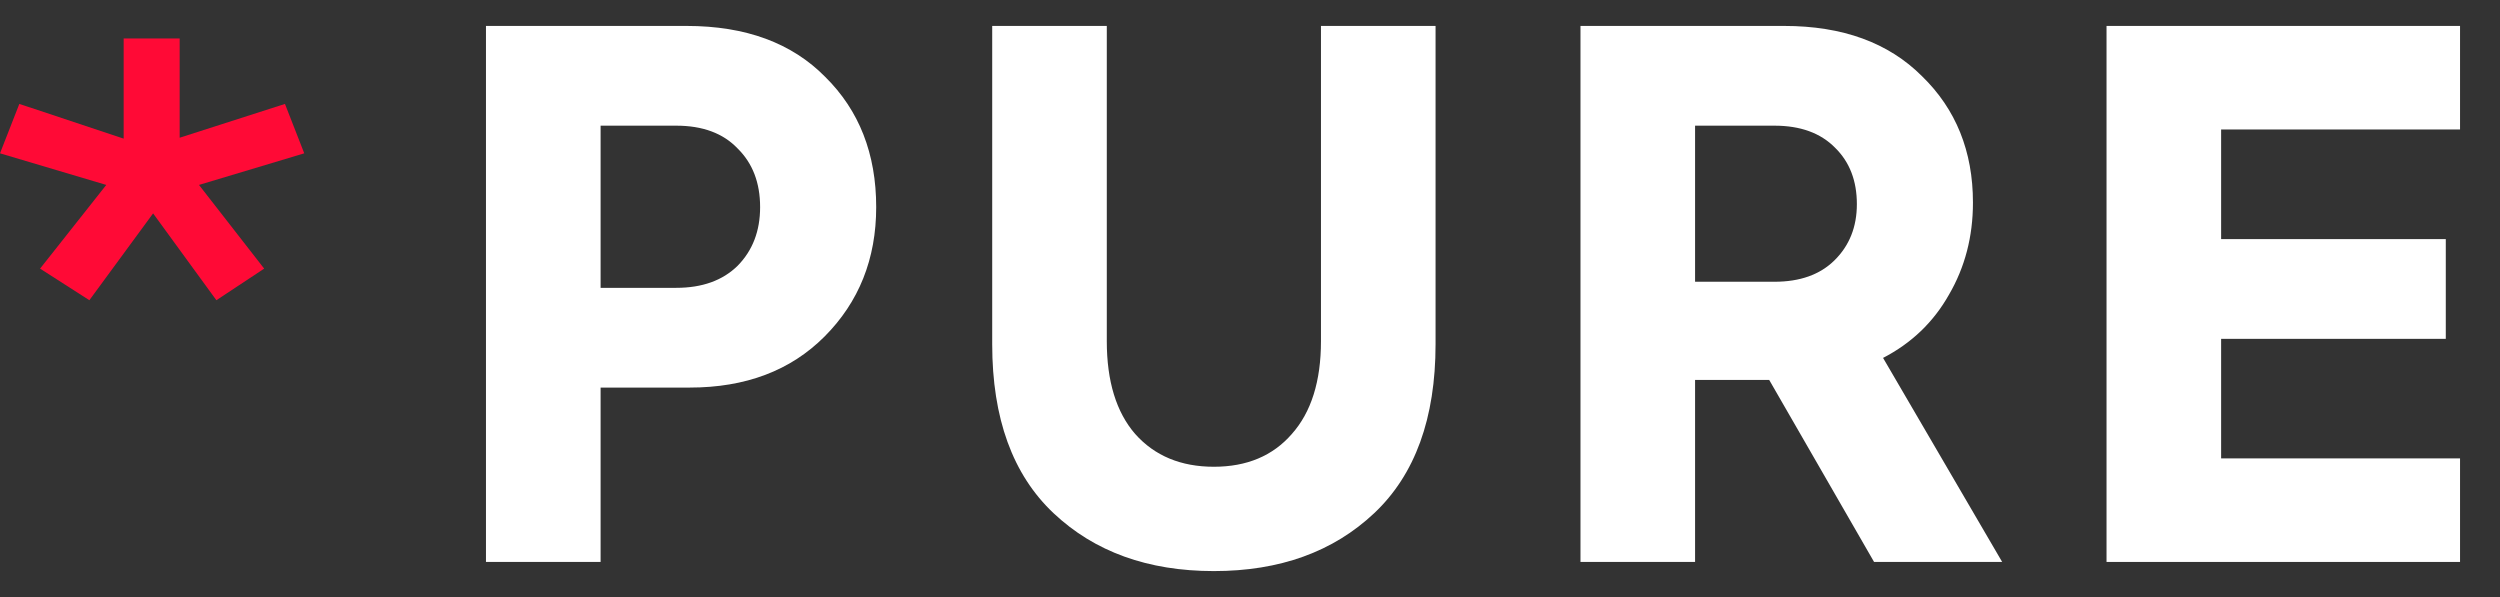
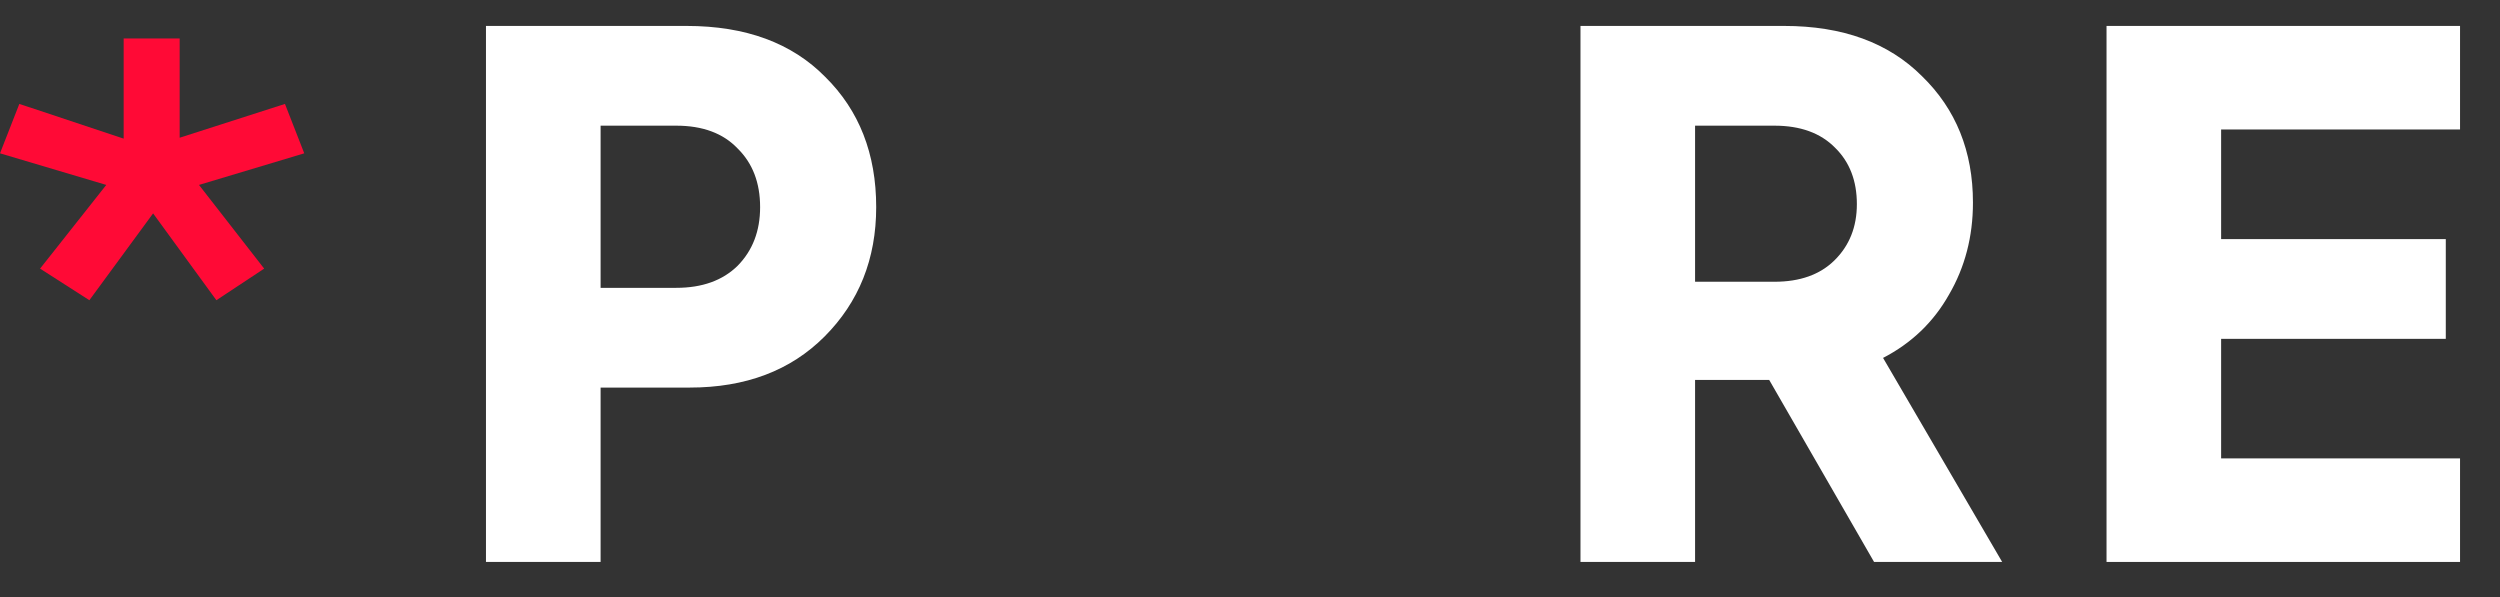
<svg xmlns="http://www.w3.org/2000/svg" width="67" height="16" viewBox="0 0 67 16" fill="none">
  <rect x="0" y="0" width="67" height="16" fill="#333333" stroke="none" />
  <path d="M18.404 0.695C19.983 0.695 21.221 1.151 22.117 2.062C23.027 2.96 23.482 4.123 23.482 5.551C23.482 6.939 23.02 8.095 22.097 9.02C21.187 9.932 19.983 10.387 18.484 10.387H16.096V15.06H13.024V0.695H18.404ZM18.123 3.368H16.096V7.714H18.123C18.819 7.714 19.367 7.517 19.769 7.122C20.17 6.714 20.371 6.191 20.371 5.551C20.371 4.898 20.17 4.375 19.769 3.98C19.381 3.572 18.832 3.368 18.123 3.368Z" fill="white" />
-   <path d="M26.591 9.224V0.695H29.662V9.143C29.662 10.217 29.916 11.047 30.424 11.632C30.946 12.217 31.649 12.509 32.532 12.509C33.415 12.509 34.111 12.217 34.62 11.632C35.141 11.047 35.402 10.217 35.402 9.143V0.695H38.473V9.224C38.473 11.21 37.925 12.72 36.828 13.754C35.73 14.788 34.298 15.305 32.532 15.305C30.766 15.305 29.334 14.788 28.236 13.754C27.139 12.72 26.591 11.21 26.591 9.224Z" fill="white" />
  <path d="M52.875 5.429C52.875 6.34 52.661 7.163 52.232 7.898C51.818 8.632 51.229 9.197 50.466 9.592L53.658 15.06H50.225L47.415 10.183H45.428V15.06H42.357V0.695H47.816C49.382 0.695 50.613 1.144 51.51 2.042C52.42 2.926 52.875 4.055 52.875 5.429ZM47.556 3.368H45.428V7.551H47.556C48.238 7.551 48.773 7.361 49.161 6.98C49.563 6.585 49.764 6.082 49.764 5.47C49.764 4.844 49.569 4.341 49.181 3.96C48.793 3.565 48.251 3.368 47.556 3.368Z" fill="white" />
  <path d="M65.929 3.47H59.526V6.408H65.547V9.081H59.526V12.285H65.929V15.06H56.455V0.695H65.929V3.47Z" fill="white" />
  <path d="M4.815 1.031V3.691L7.637 2.785L8.154 4.109L5.333 4.956L7.08 7.199L5.799 8.046L4.103 5.719L2.395 8.046L1.074 7.199L2.848 4.956L0 4.109L0.518 2.785L3.314 3.715V1.031H4.815Z" fill="#FF0A36" />
</svg>